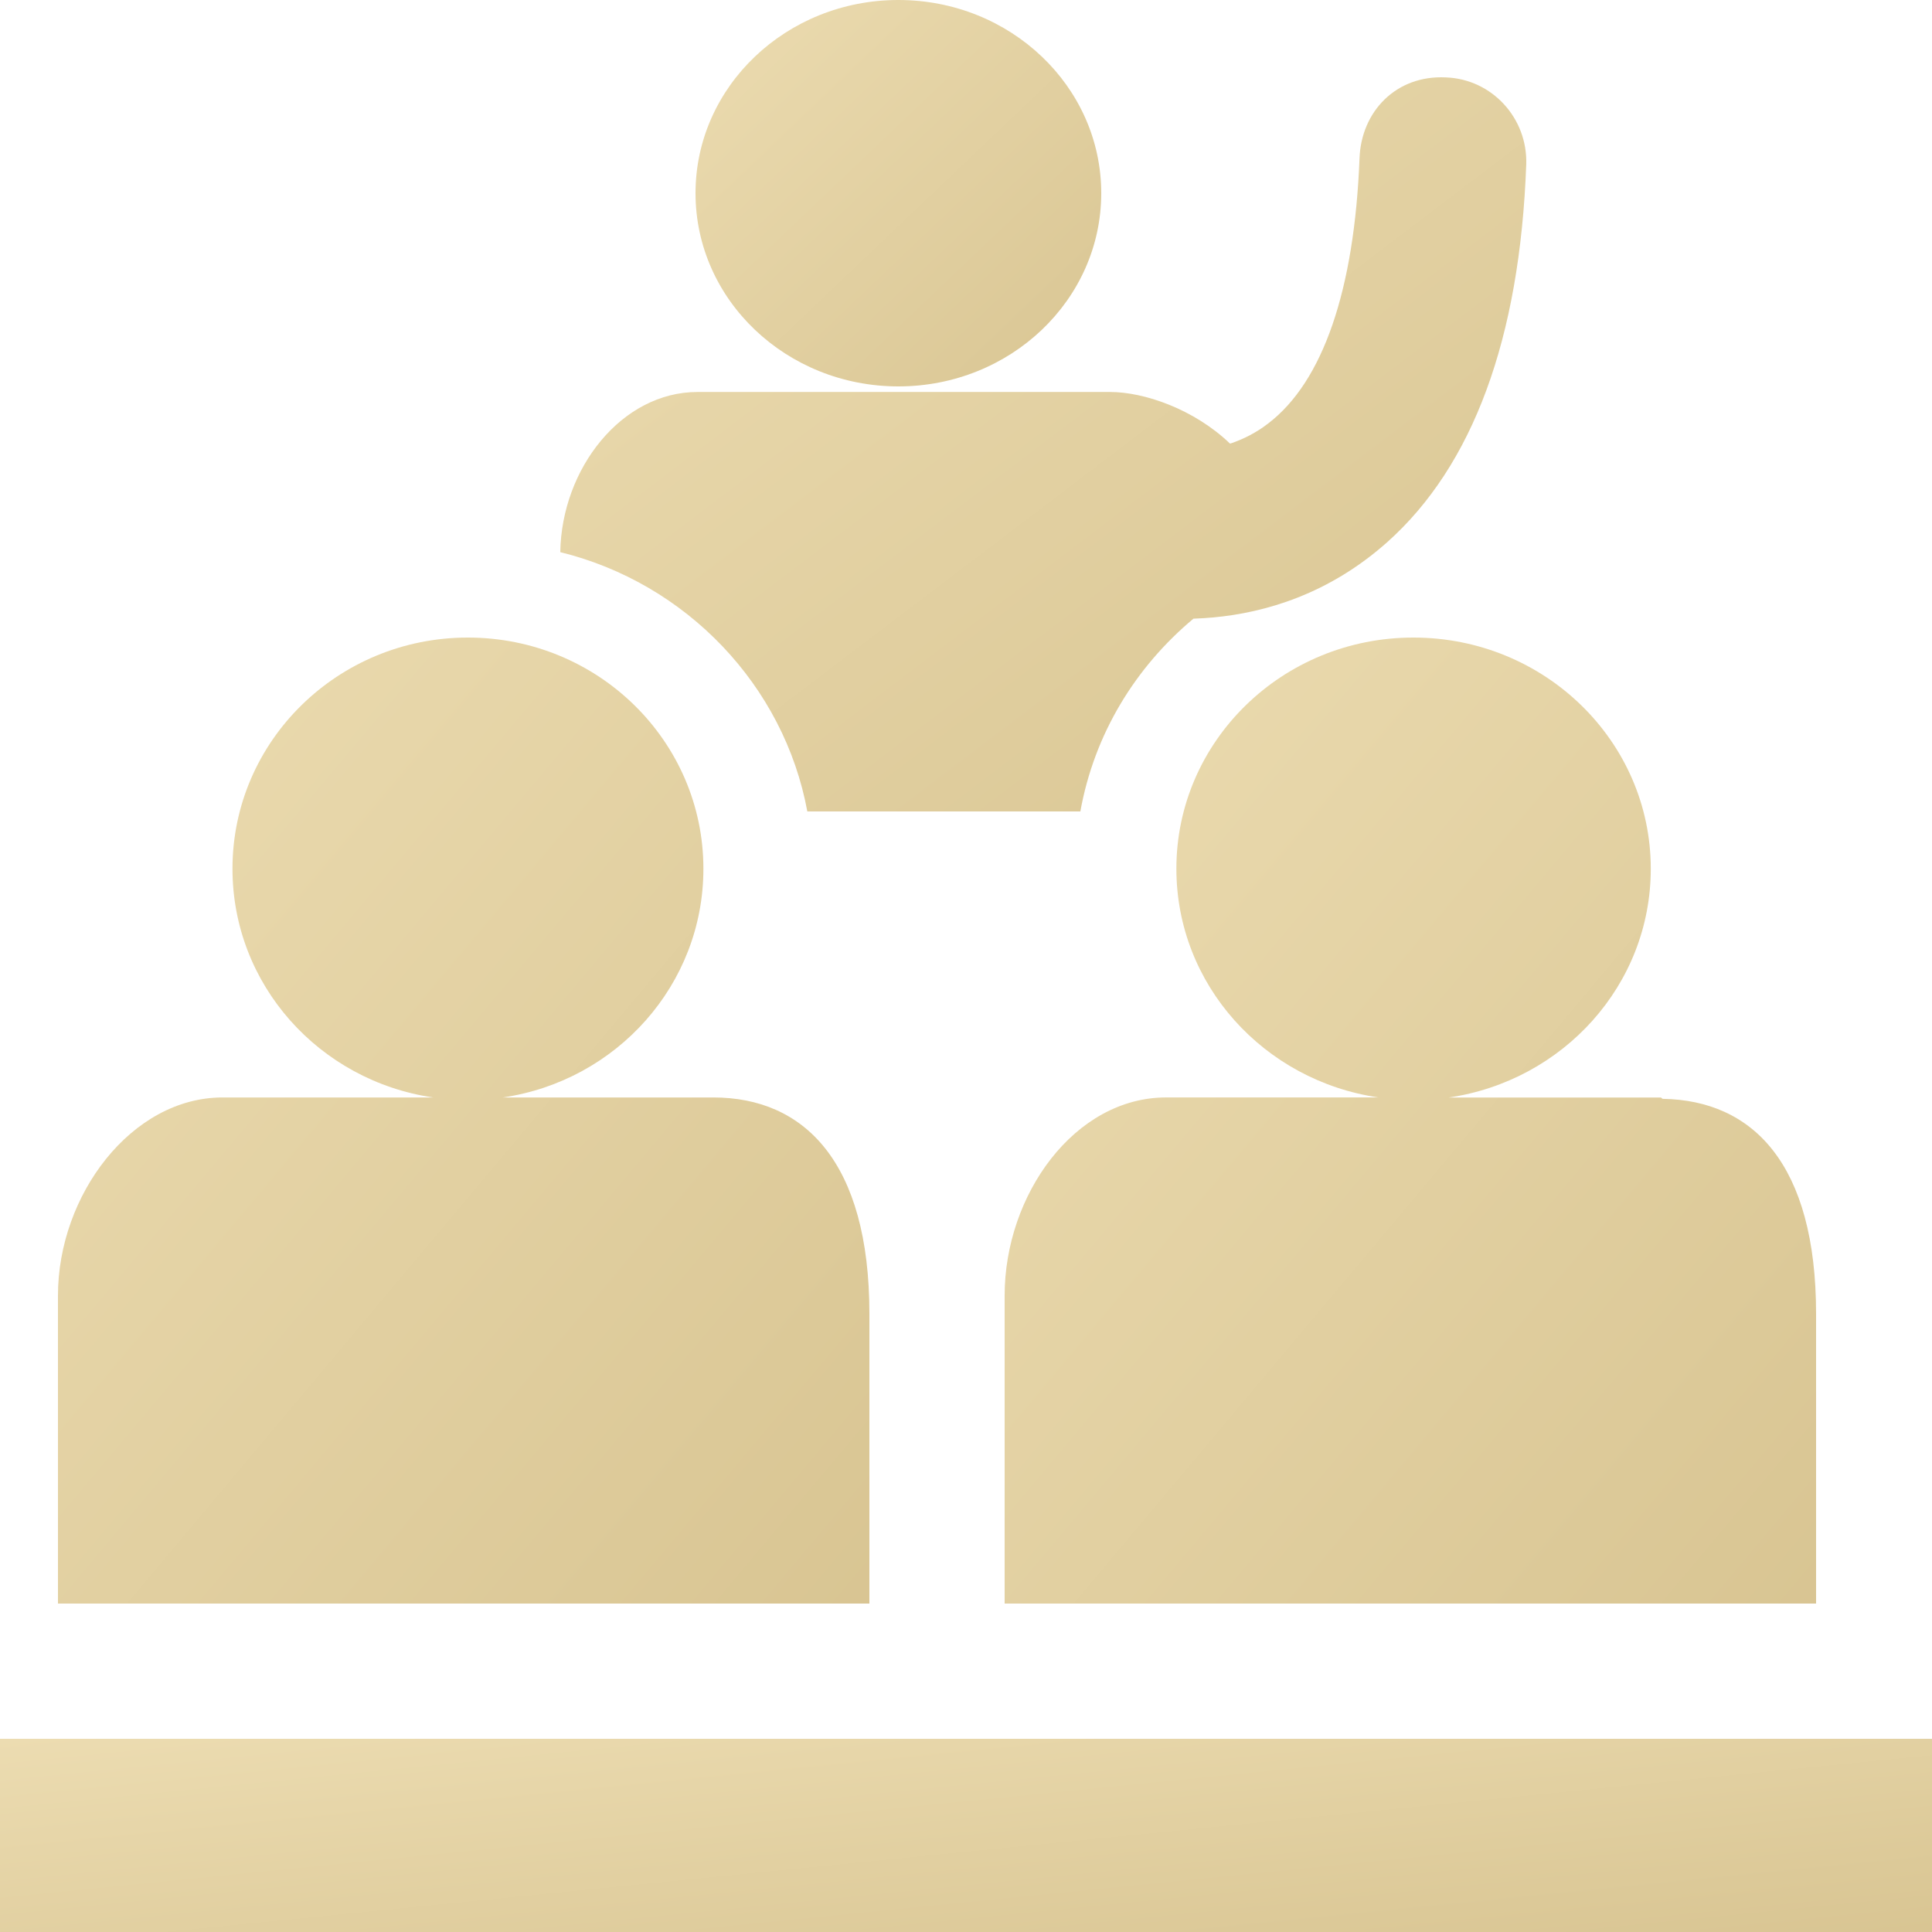
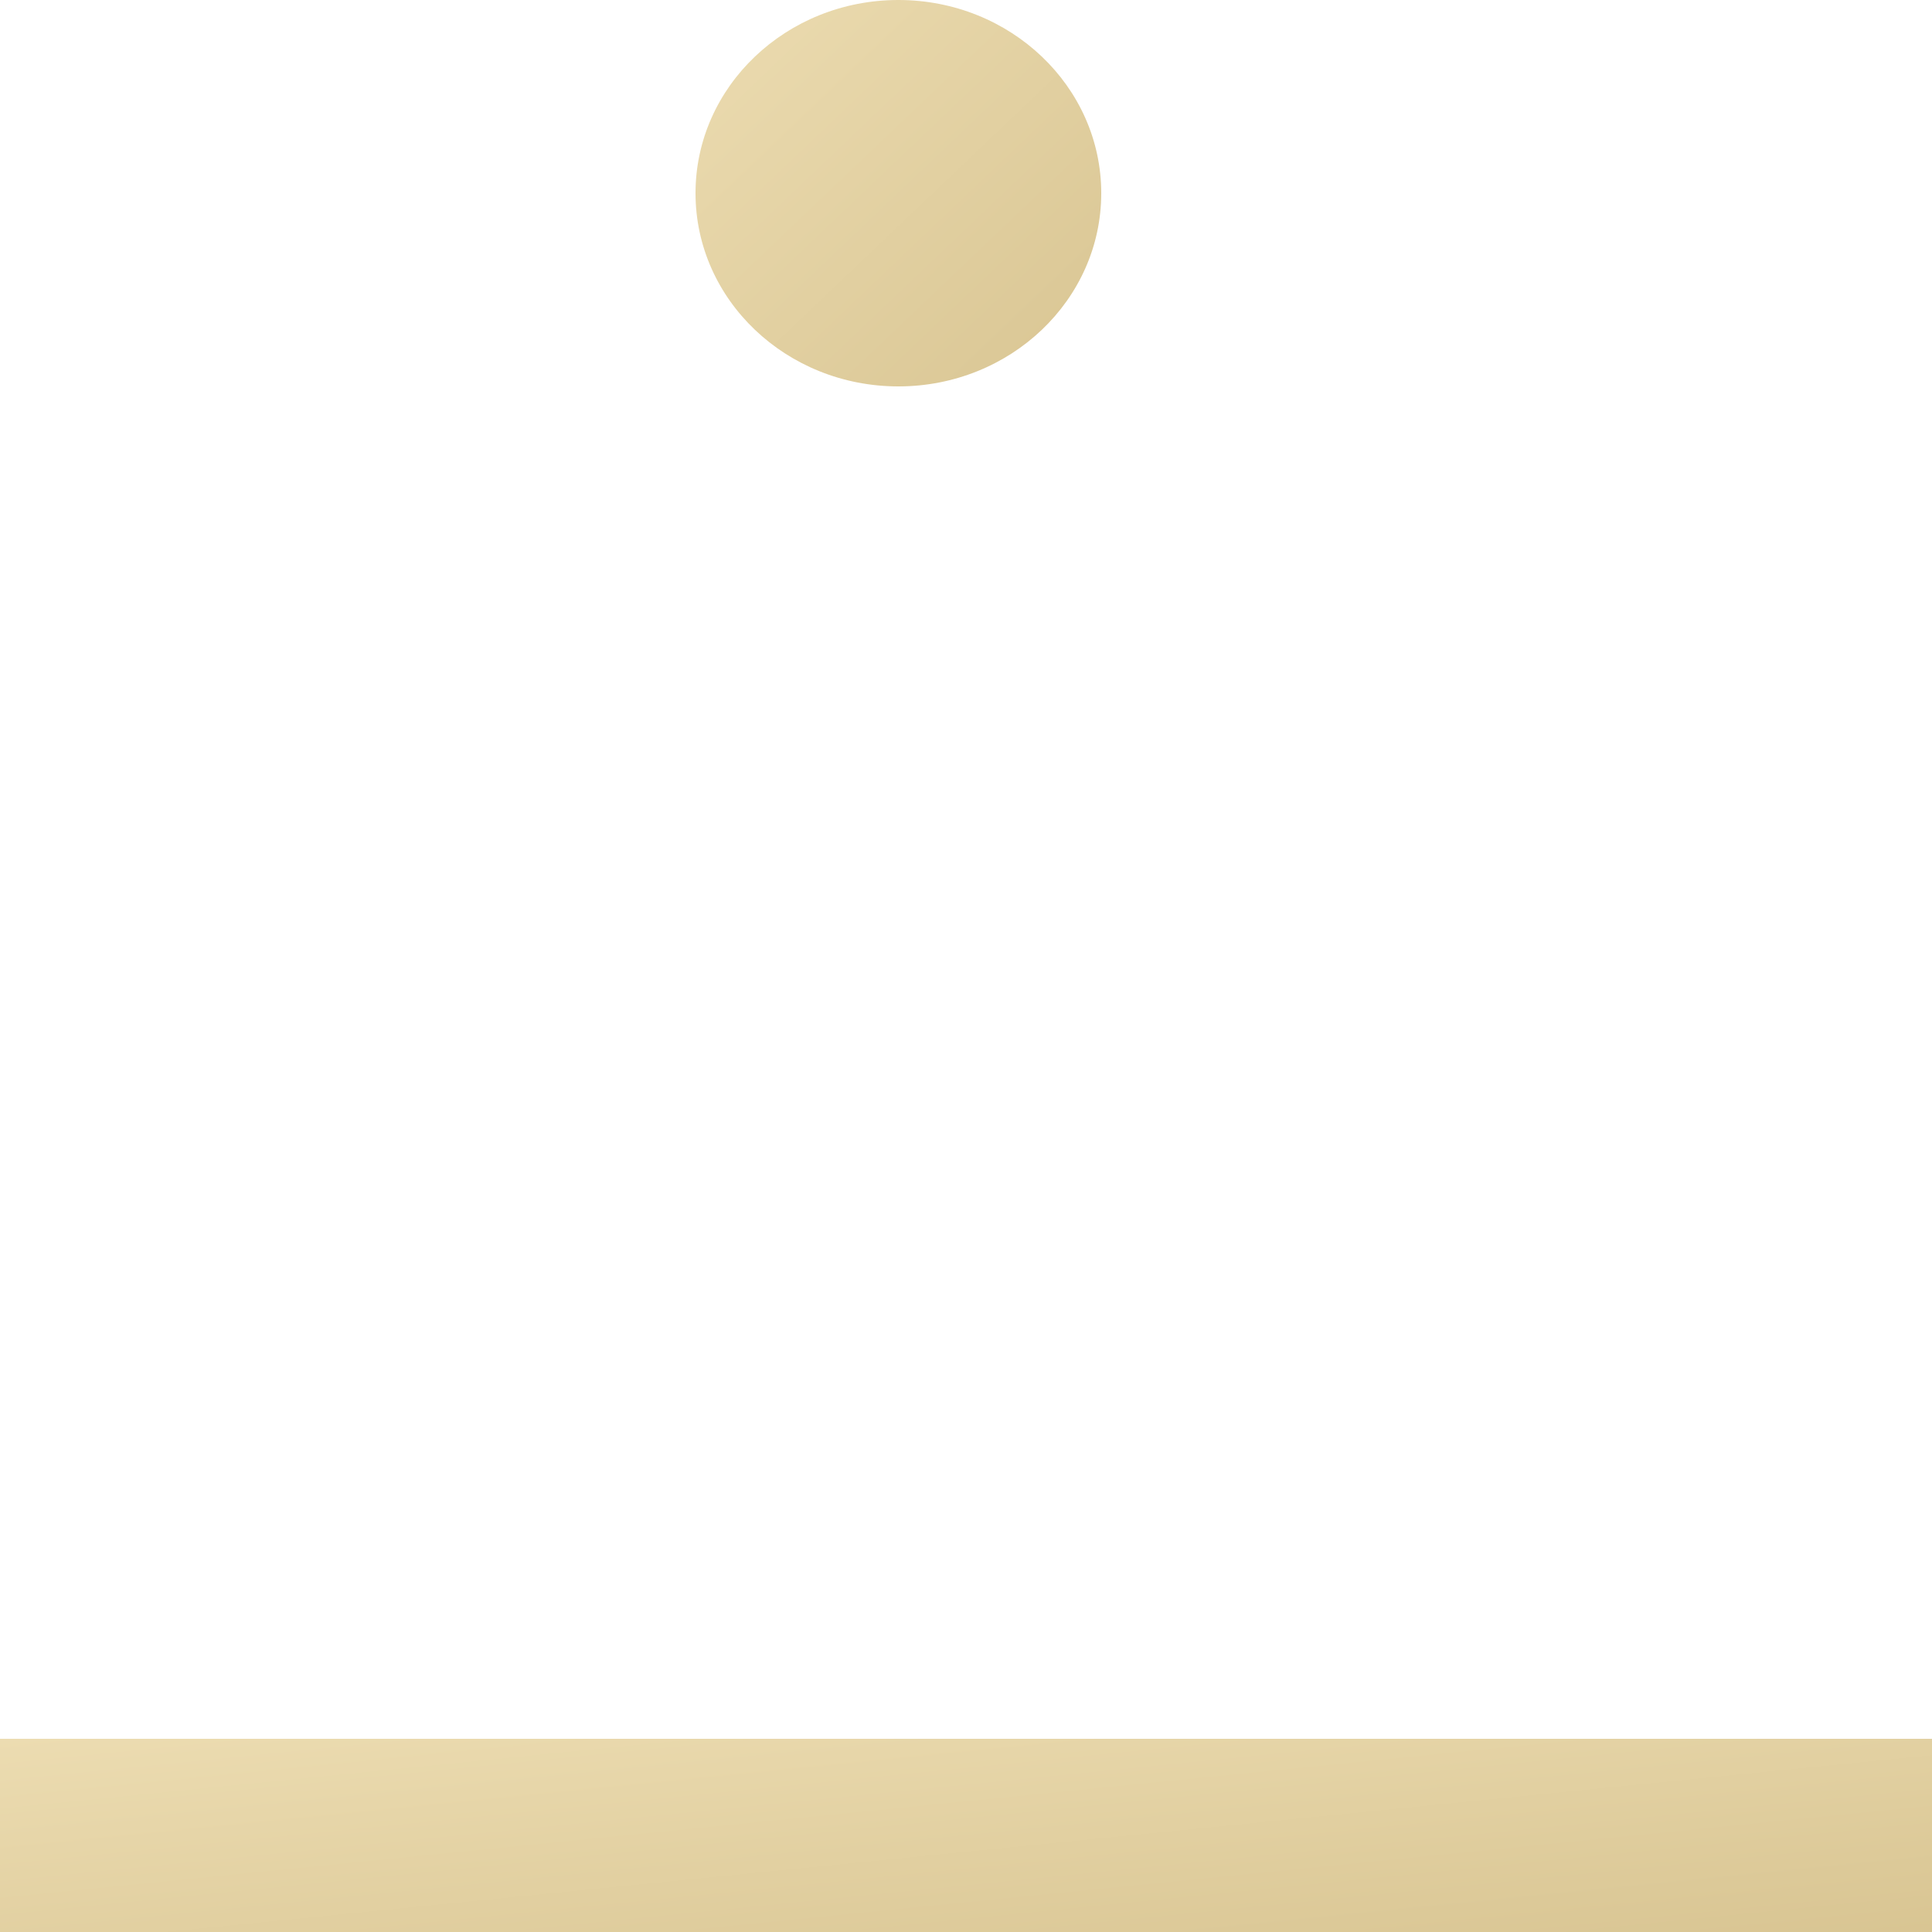
<svg xmlns="http://www.w3.org/2000/svg" width="100" height="100" viewBox="0 0 100 100" fill="none">
-   <path d="M41.787 42H55.919C56.642 37.988 58.767 34.532 61.775 32.02C61.788 32.02 61.804 32.02 61.822 32.02C64.328 31.934 67.594 31.271 70.69 28.968C71.07 28.687 71.438 28.384 71.793 28.071C76.231 24.115 78.668 17.544 78.998 8.508C79.076 6.114 77.225 4.098 74.848 4.007C72.252 3.874 70.46 5.782 70.369 8.183C70.105 15.01 68.477 19.759 65.635 21.923C65.019 22.4 64.362 22.725 63.73 22.943C63.712 22.95 63.683 22.953 63.664 22.959C61.794 21.165 59.207 20.289 57.46 20.289H46.779H36.101C32.184 20.289 29.069 24.242 29 28.579C35.526 30.181 40.586 35.486 41.787 42Z" fill="url(#paint0_linear_23_40)" />
  <path d="M46.5 20C52.299 20 57 15.523 57 10C57 4.477 52.299 0 46.5 0C40.701 0 36 4.477 36 10C36 15.523 40.701 20 46.5 20Z" fill="url(#paint1_linear_23_40)" />
-   <path d="M45 68.002C45 60.129 41.615 56.804 36.918 56.804H36.661H26.028C31.904 55.944 36.408 50.98 36.408 44.966C36.408 38.36 30.957 33 24.215 33C17.487 33 12.033 38.36 12.033 44.966C12.033 50.98 16.536 55.941 22.415 56.804H11.779H11.519C6.816 56.804 3 61.847 3 67.058V83H45V68.002Z" fill="url(#paint2_linear_23_40)" />
-   <path d="M60.889 44.963C60.889 50.978 65.43 55.939 71.346 56.803H61.061H60.362C55.619 56.803 52 61.846 52 67.057V83H94V68.01C94 60.229 90.713 56.955 86.076 56.876C86.009 56.876 86.015 56.809 85.958 56.809H74.977C80.902 55.948 85.444 50.985 85.444 44.967C85.444 38.361 79.944 33 73.16 33C66.382 32.997 60.889 38.358 60.889 44.963Z" fill="url(#paint3_linear_23_40)" />
  <path d="M100 90H0V100H100V90Z" fill="url(#paint4_linear_23_40)" />
  <defs>
    <linearGradient id="paint0_linear_23_40" x1="29.25" y1="3.81" x2="68.975" y2="56.079" gradientUnits="userSpaceOnUse">
      <stop stop-color="#ECDCB1" />
      <stop offset="1" stop-color="#D7C390" />
    </linearGradient>
    <linearGradient id="paint1_linear_23_40" x1="36.105" y1="-0.1" x2="57.779" y2="22.658" gradientUnits="userSpaceOnUse">
      <stop stop-color="#ECDCB1" />
      <stop offset="1" stop-color="#D7C390" />
    </linearGradient>
    <linearGradient id="paint2_linear_23_40" x1="3.21" y1="32.75" x2="56.646" y2="77.636" gradientUnits="userSpaceOnUse">
      <stop stop-color="#ECDCB1" />
      <stop offset="1" stop-color="#D7C390" />
    </linearGradient>
    <linearGradient id="paint3_linear_23_40" x1="52.21" y1="32.75" x2="105.646" y2="77.636" gradientUnits="userSpaceOnUse">
      <stop stop-color="#ECDCB1" />
      <stop offset="1" stop-color="#D7C390" />
    </linearGradient>
    <linearGradient id="paint4_linear_23_40" x1="0.5" y1="89.95" x2="2.649" y2="111.435" gradientUnits="userSpaceOnUse">
      <stop stop-color="#ECDCB1" />
      <stop offset="1" stop-color="#D7C390" />
    </linearGradient>
  </defs>
</svg>